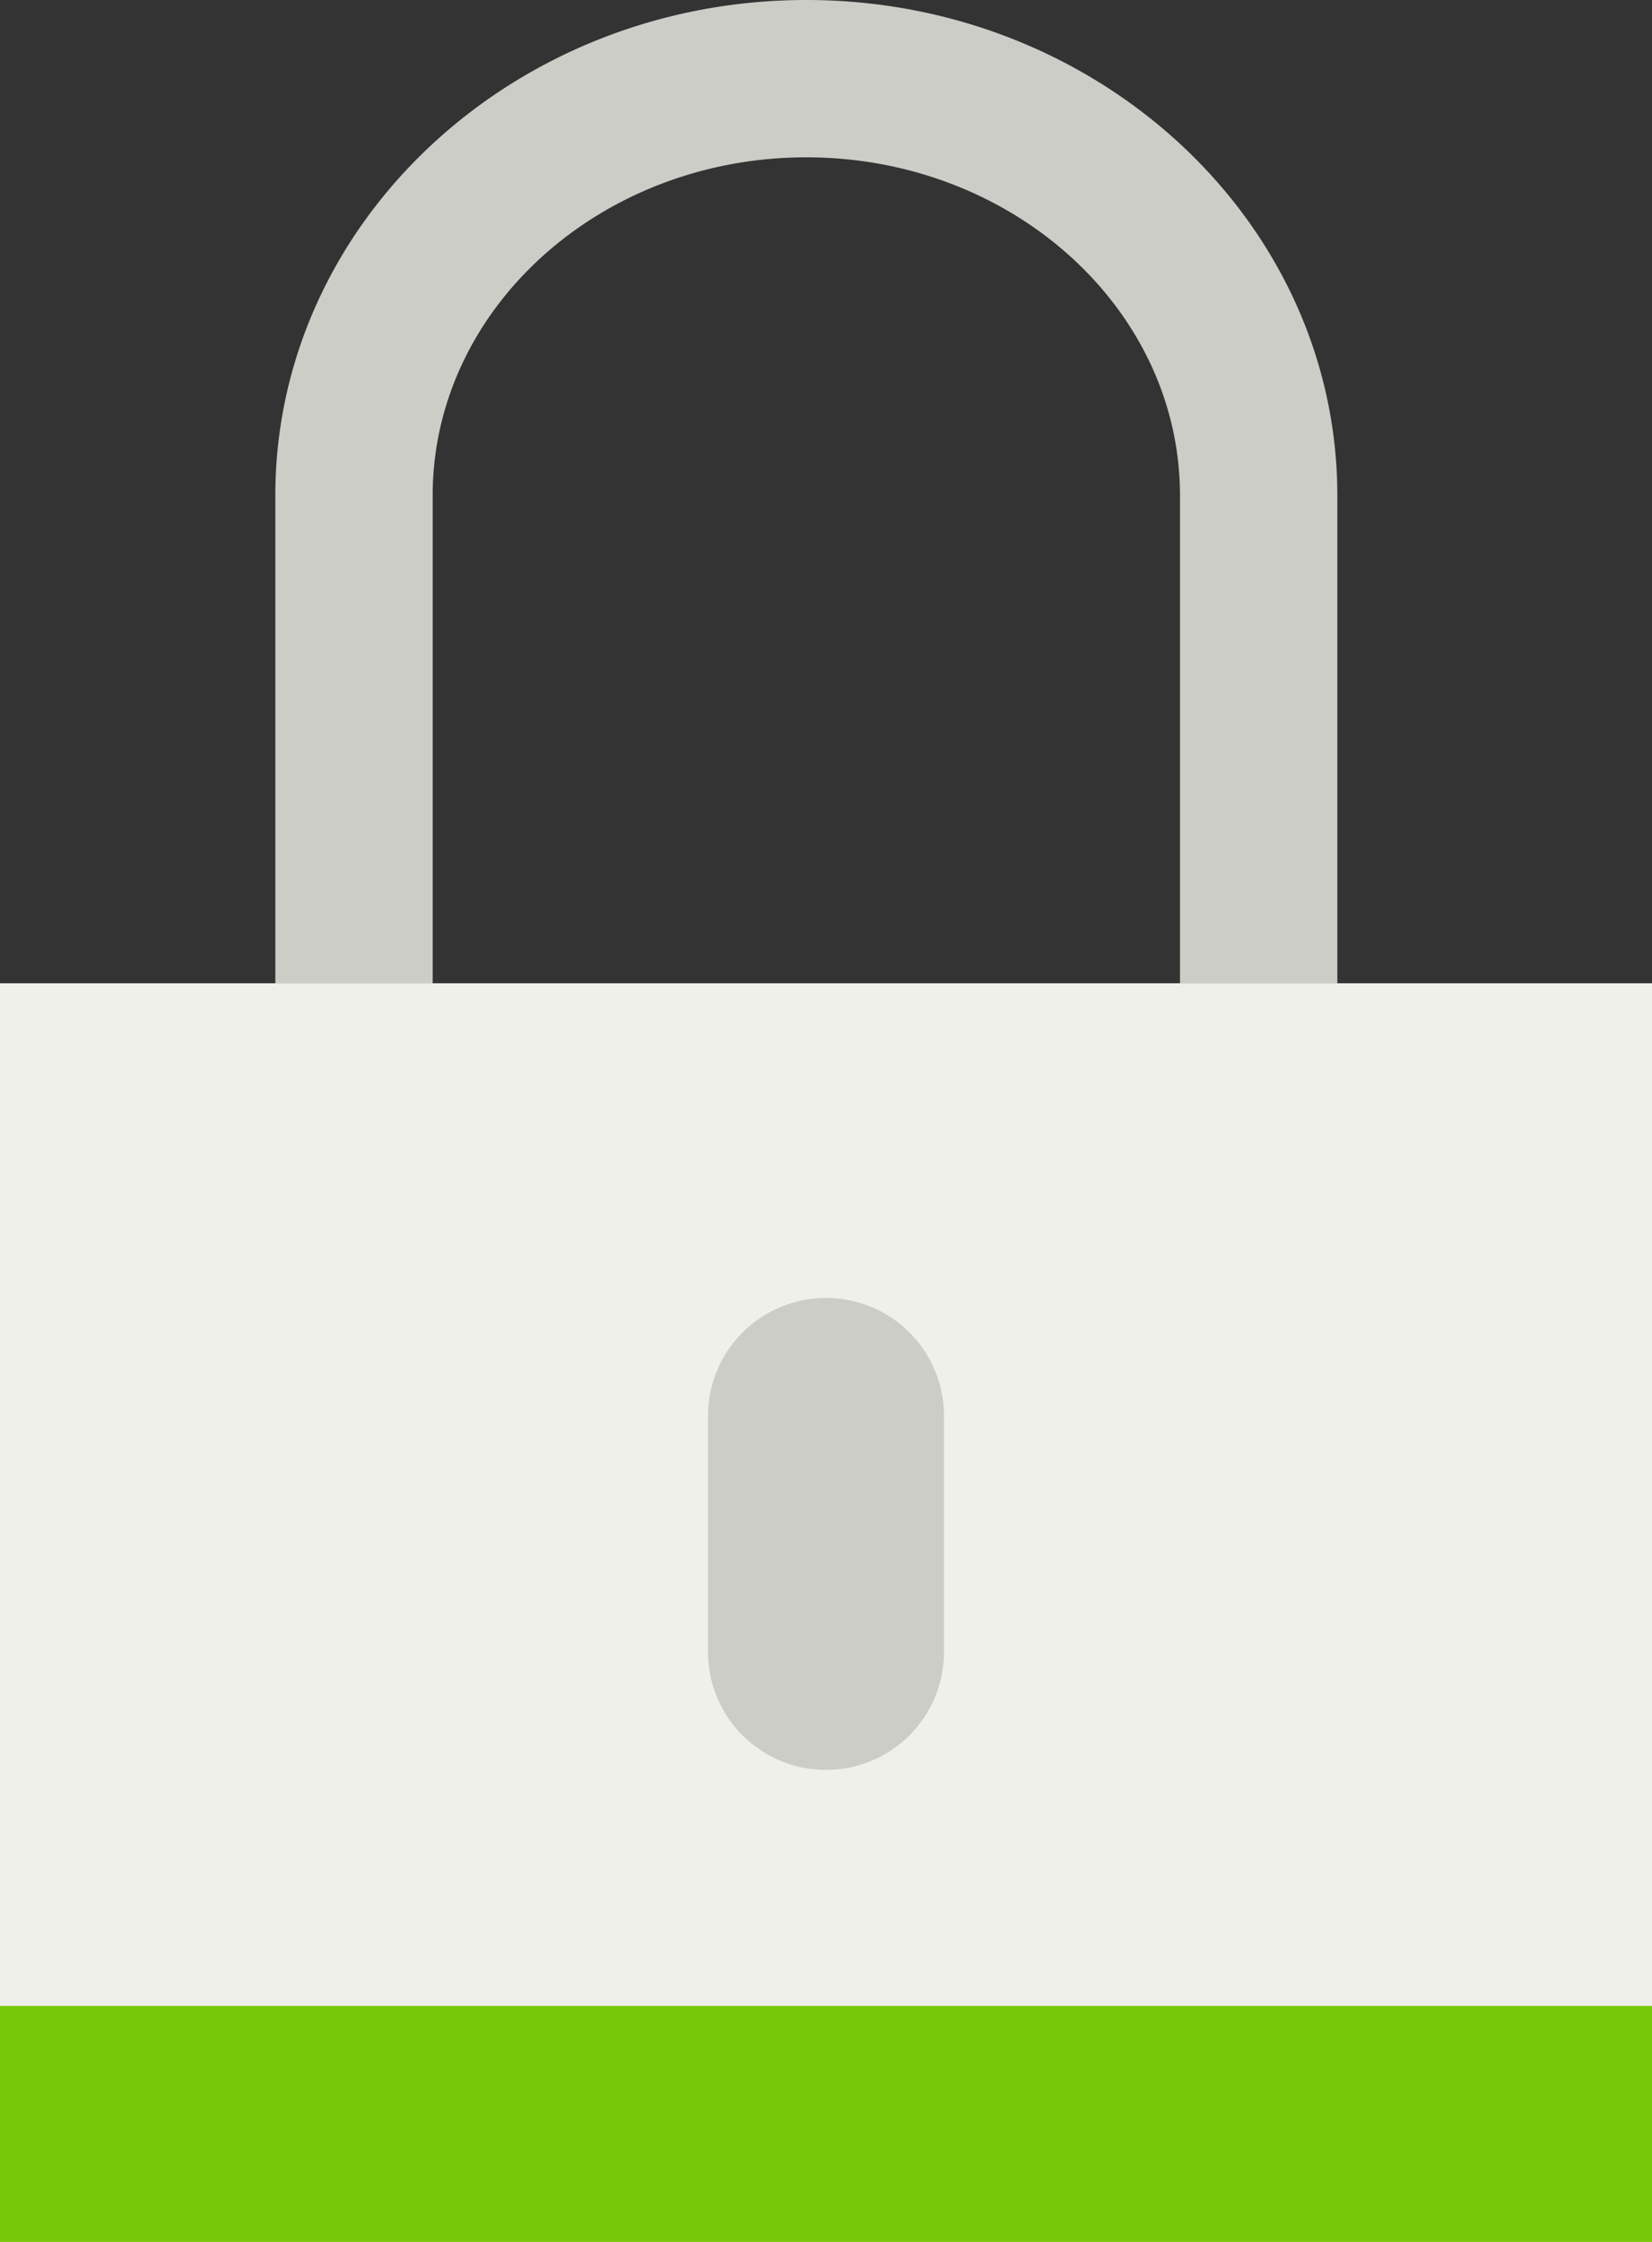
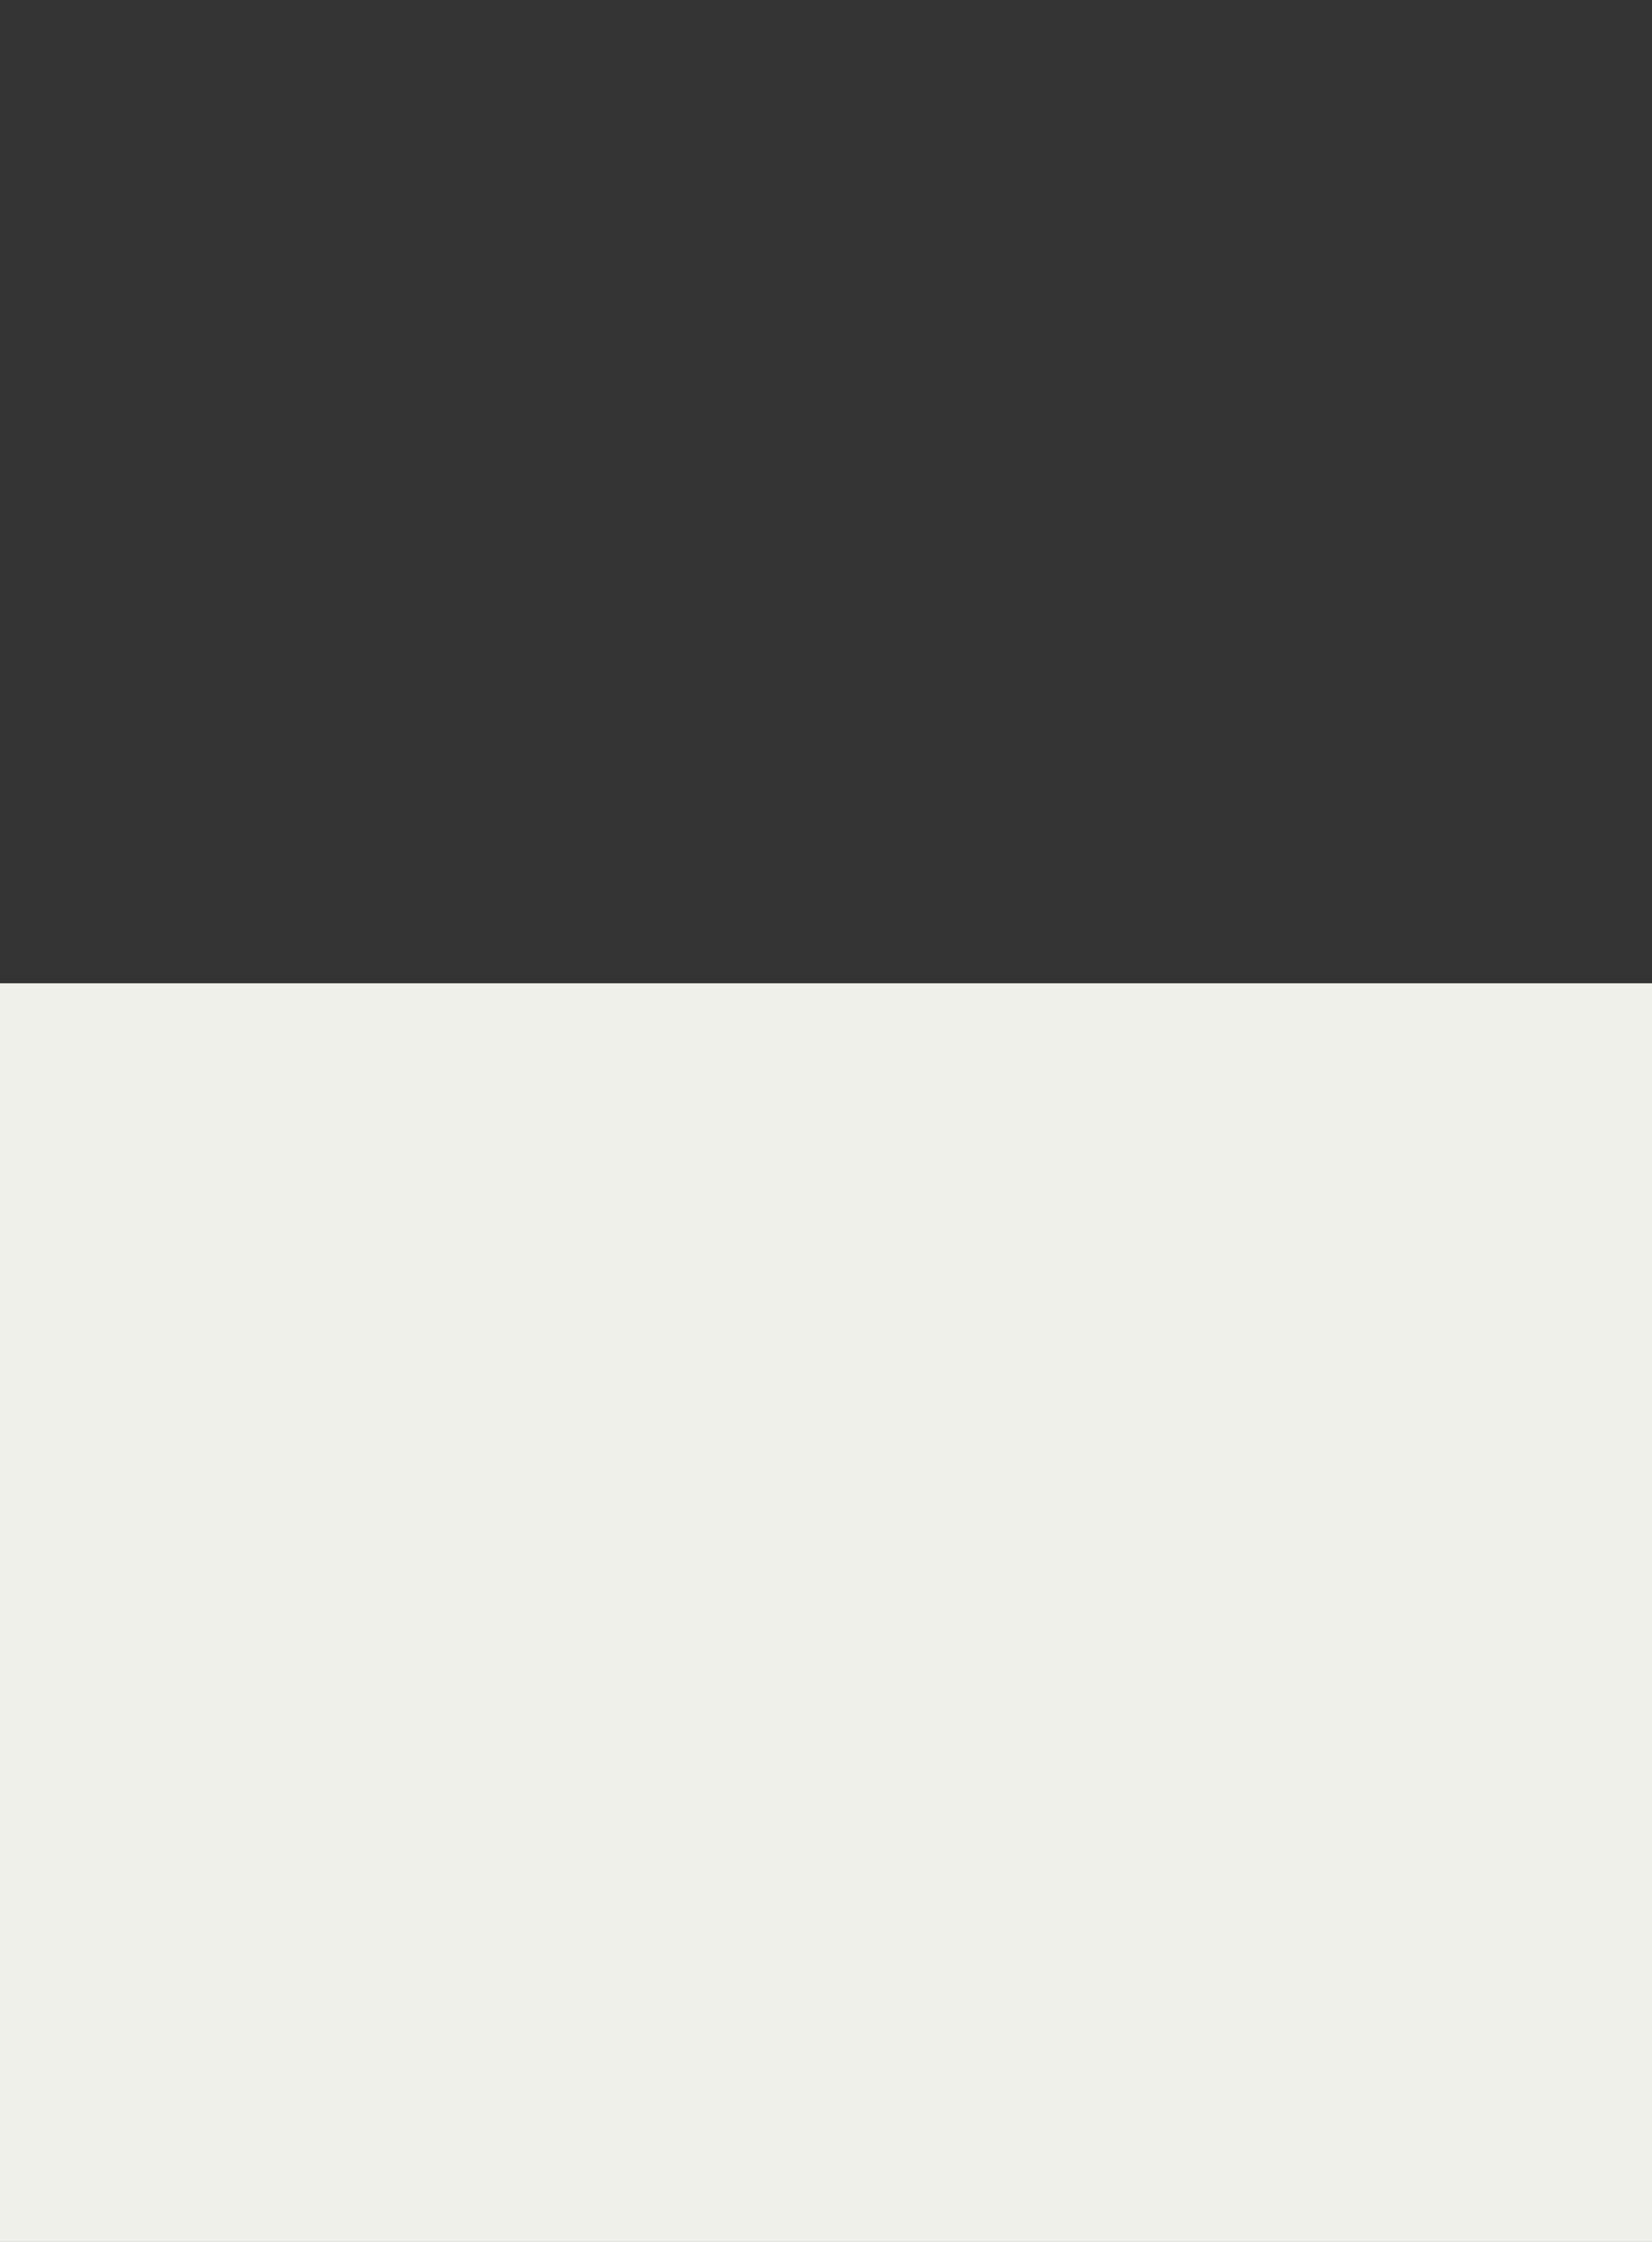
<svg xmlns="http://www.w3.org/2000/svg" viewBox="0 0 42 57">
  <rect x="0" y="0" width="42" height="57" fill="#333333" stroke="none" />
  <defs>
    <style>.cls-2{fill:#cdcdc8}</style>
  </defs>
  <g id="Ebene_2" data-name="Ebene 2">
    <g id="Capa_1" data-name="Capa 1">
      <path fill="#f0f0eb" d="M0 25h42v32H0z" />
-       <path class="cls-2" d="M20.5 0C13.06 0 7 5.65 7 12.6V25h4V12.6C11 7.86 15.26 4 20.5 4S30 7.86 30 12.6V25h4V12.6C34 5.65 27.94 0 20.5 0zM21 45a3 3 0 0 1-3-3v-6a3 3 0 0 1 3-3 3 3 0 0 1 3 3v6a3 3 0 0 1-3 3z" />
-       <path fill="#78c80a" d="M0 51h42v6H0z" />
    </g>
  </g>
</svg>